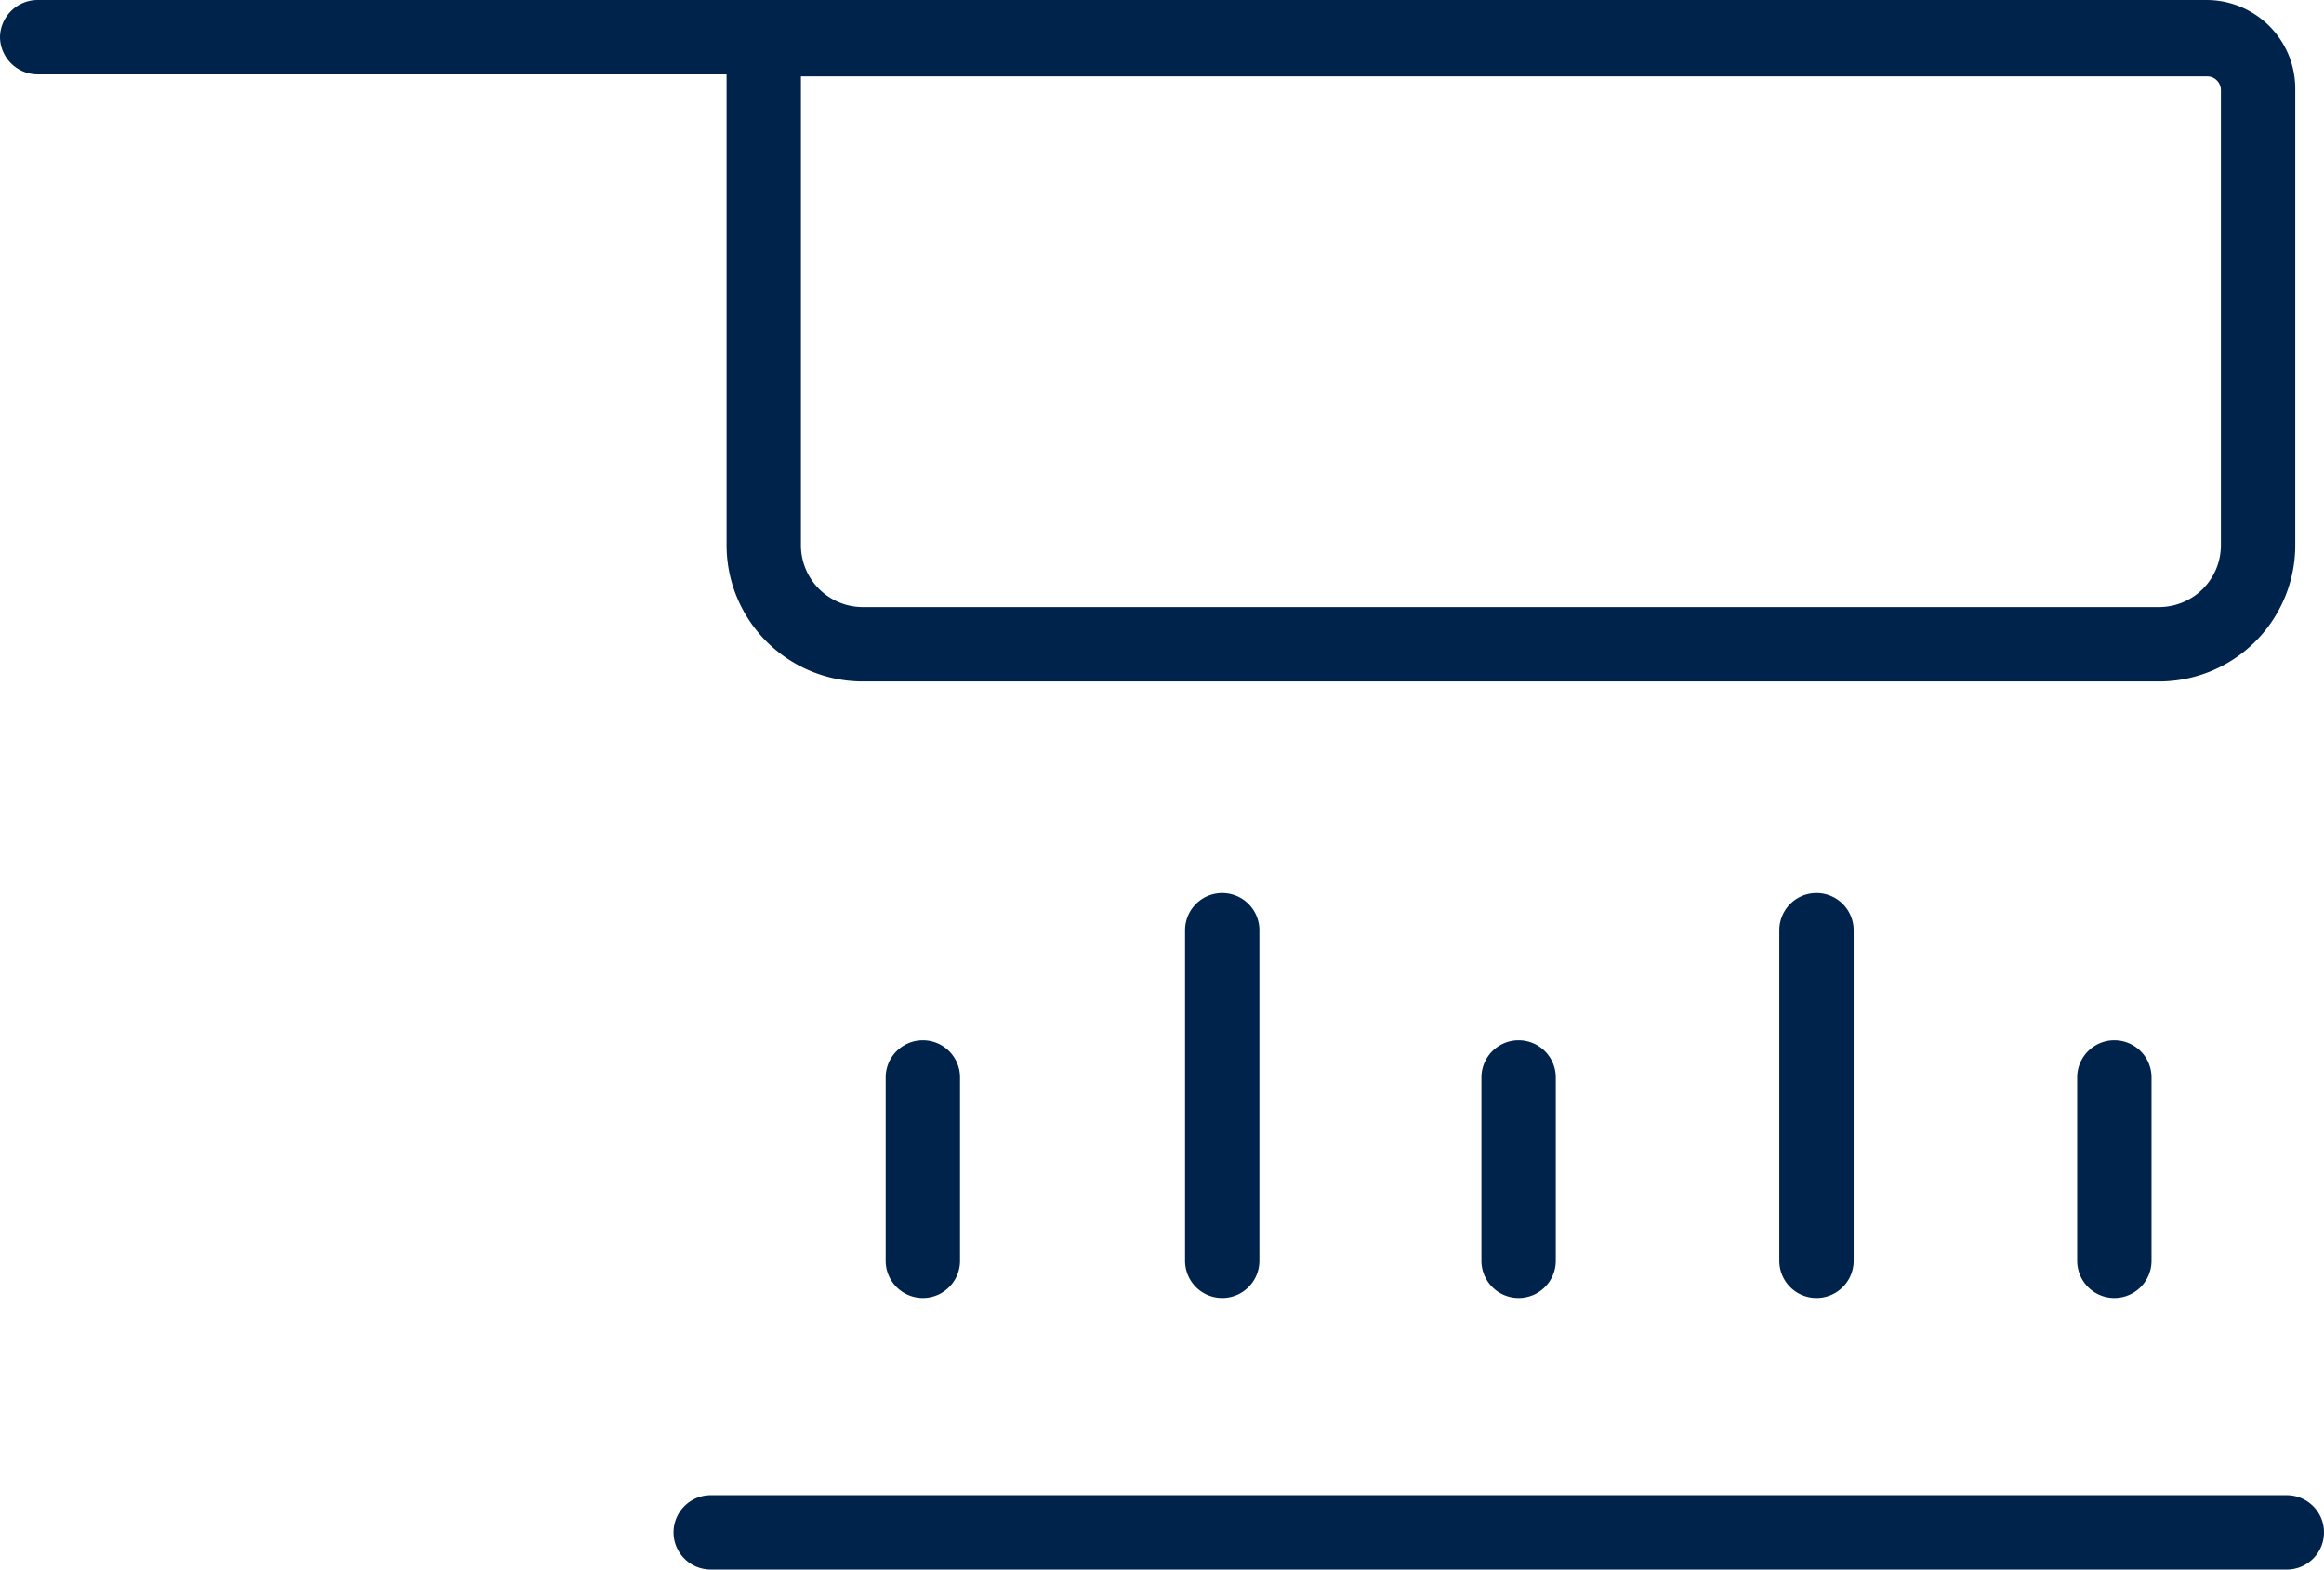
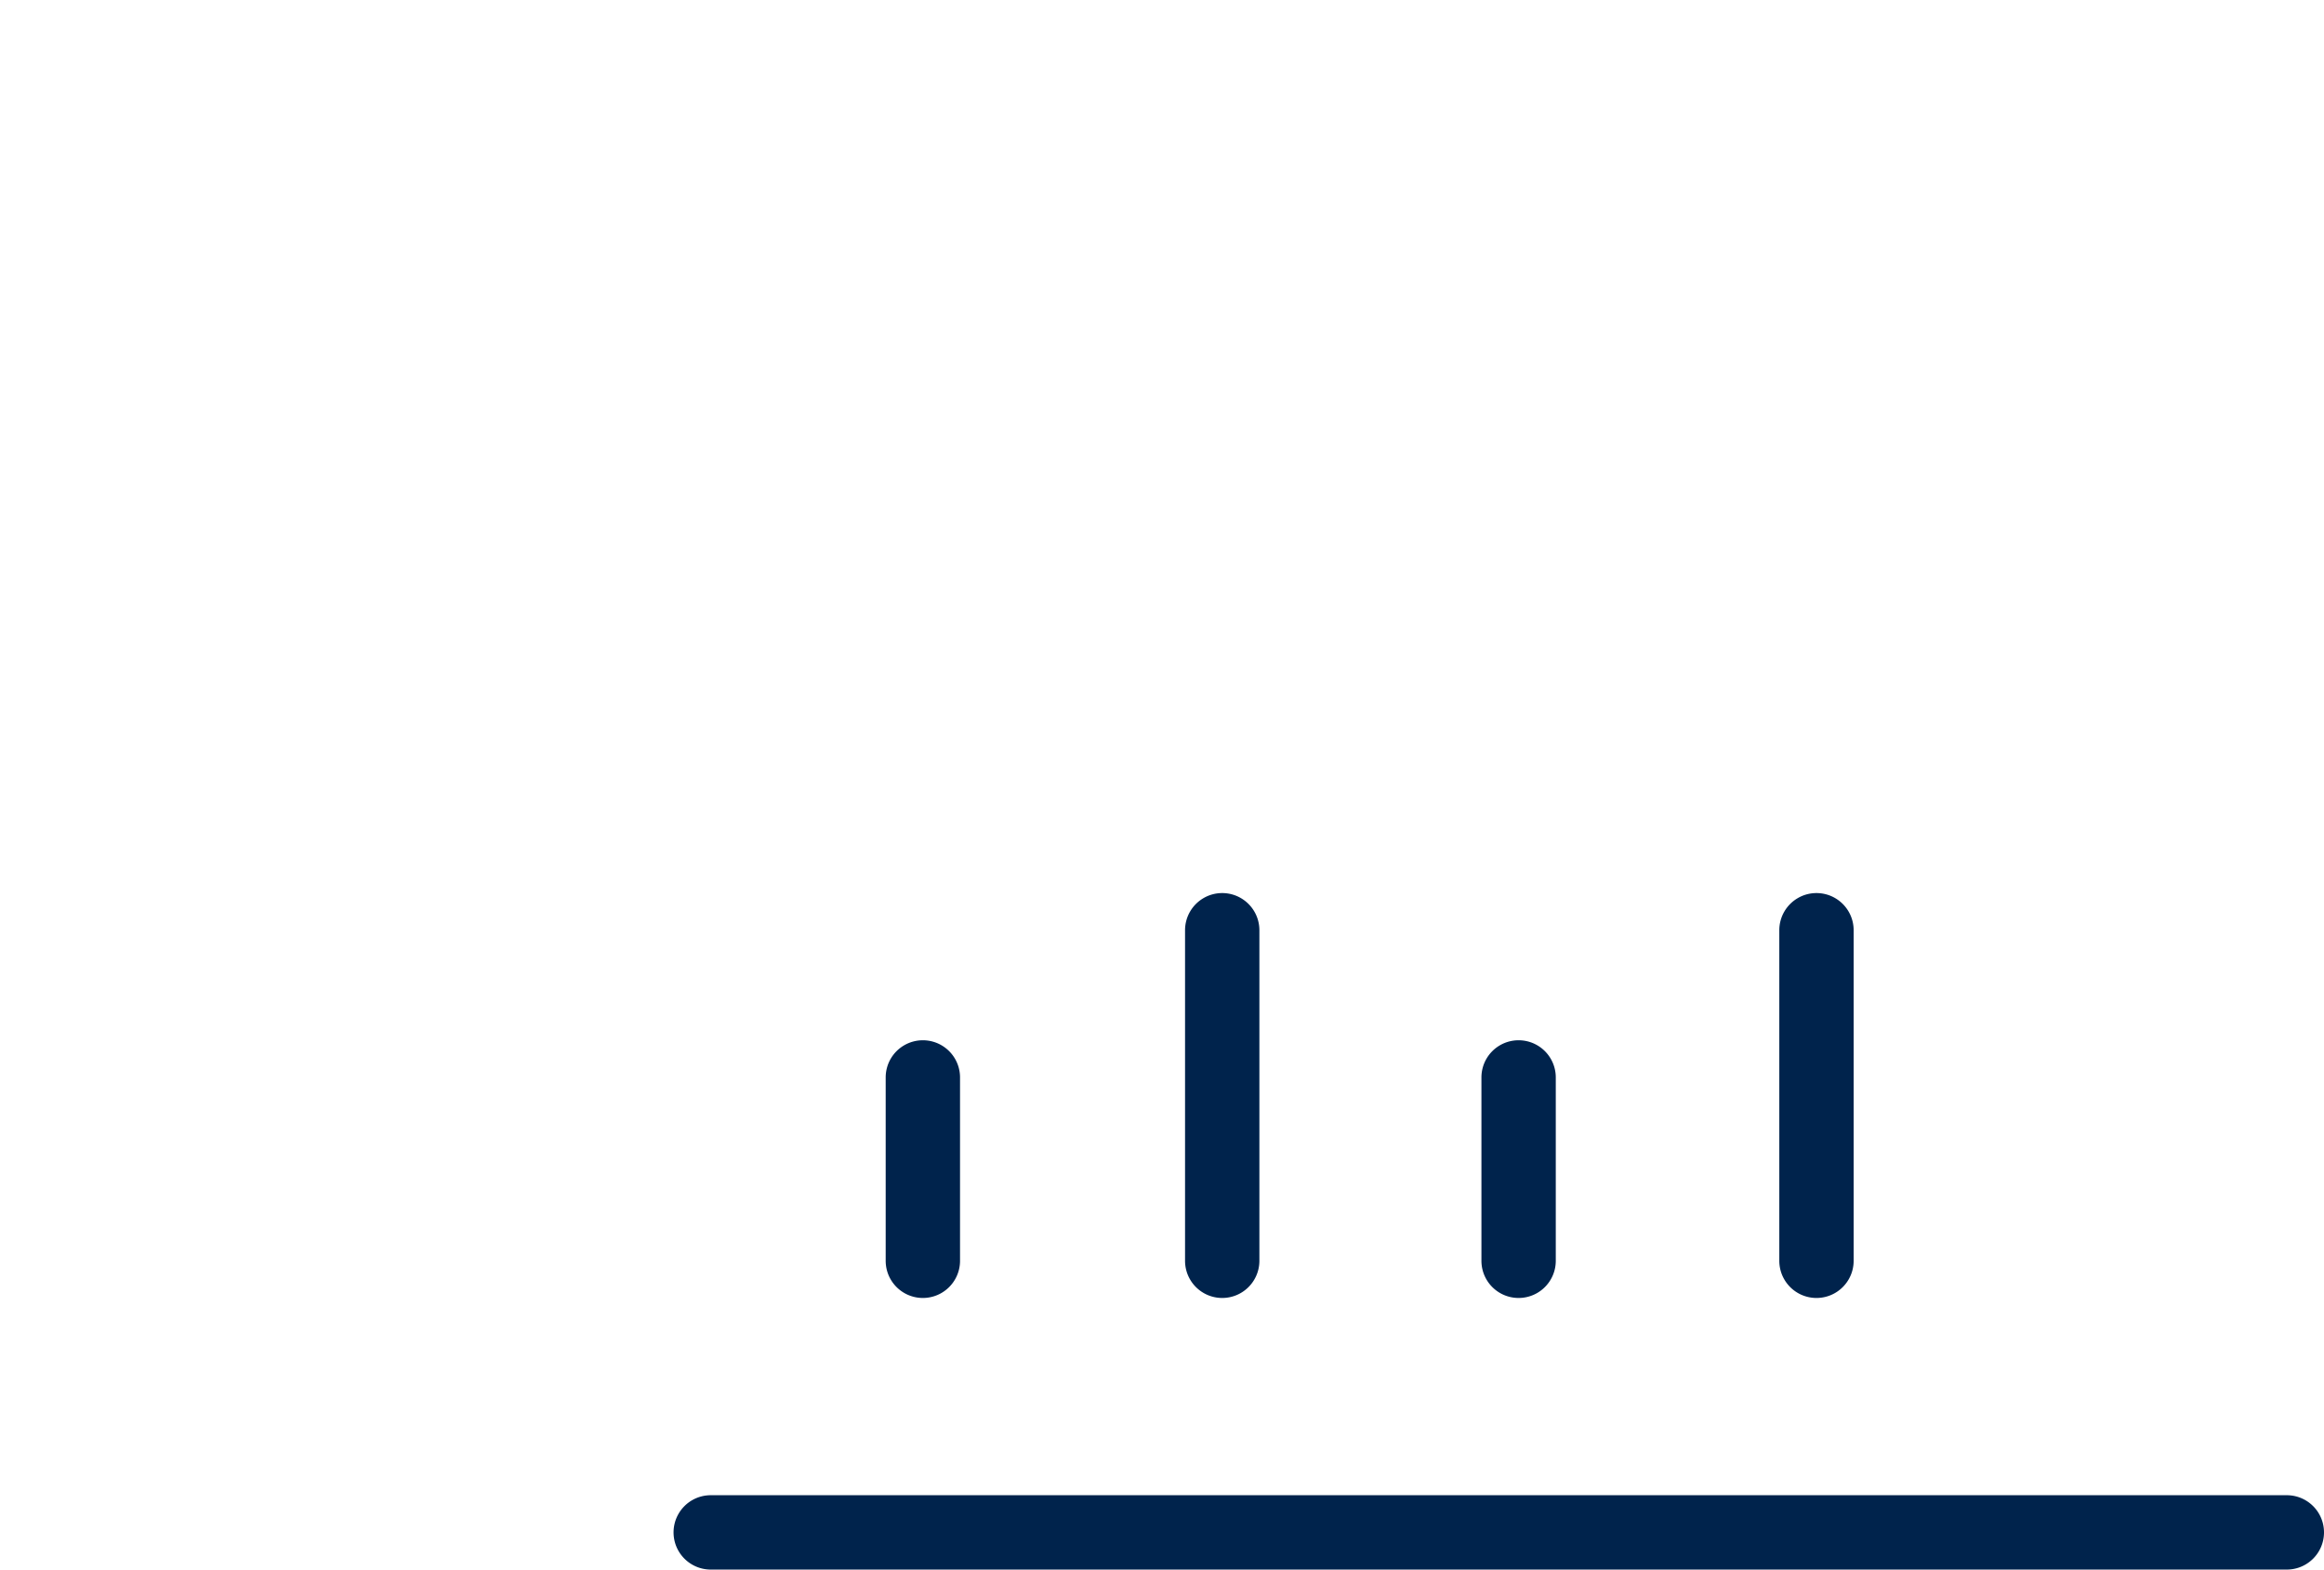
<svg xmlns="http://www.w3.org/2000/svg" viewBox="0 0 46.89 31.67">
  <g id="bc0a6796-b752-417c-9203-b7debba3108d" data-name="Layer 2">
    <g id="b969be16-ed86-4384-8dc6-48e5a005be2c" data-name="Layer 1">
-       <path d="M14.66,11a2.75,2.75,0,0,0,2.75,2.75H43.56A2.75,2.75,0,0,0,46.31,11V1.79A1.79,1.79,0,0,0,44.53,0H.75A.76.76,0,0,0,0,.75a.76.76,0,0,0,.75.75H14.66Zm1.5-9.46H44.53a.28.28,0,0,1,.28.29V11a1.25,1.25,0,0,1-1.25,1.25H17.41A1.25,1.25,0,0,1,16.16,11Z" fill="#00234c" />
      <path d="M46.14,30.17H14.34a.75.75,0,0,0,0,1.5h31.8a.75.75,0,0,0,0-1.5Z" fill="#00234c" />
      <path d="M17.87,21.74v3.7a.75.75,0,0,0,1.5,0v-3.7a.75.75,0,0,0-1.5,0Z" fill="#00234c" />
      <path d="M23.91,18.77v6.67a.75.75,0,0,0,1.5,0V18.77a.75.75,0,0,0-1.5,0Z" fill="#00234c" />
      <path d="M29.89,21.74v3.7a.75.75,0,0,0,1.5,0v-3.7a.75.75,0,1,0-1.5,0Z" fill="#00234c" />
-       <path d="M35.9,18.77v6.67a.75.75,0,1,0,1.5,0V18.77a.75.75,0,0,0-1.5,0Z" fill="#00234c" />
-       <path d="M41.91,21.74v3.7a.75.75,0,0,0,1.5,0v-3.7a.75.75,0,1,0-1.5,0Z" fill="#00234c" />
+       <path d="M35.9,18.77v6.67a.75.75,0,1,0,1.5,0V18.77a.75.75,0,0,0-1.5,0" fill="#00234c" />
    </g>
  </g>
</svg>